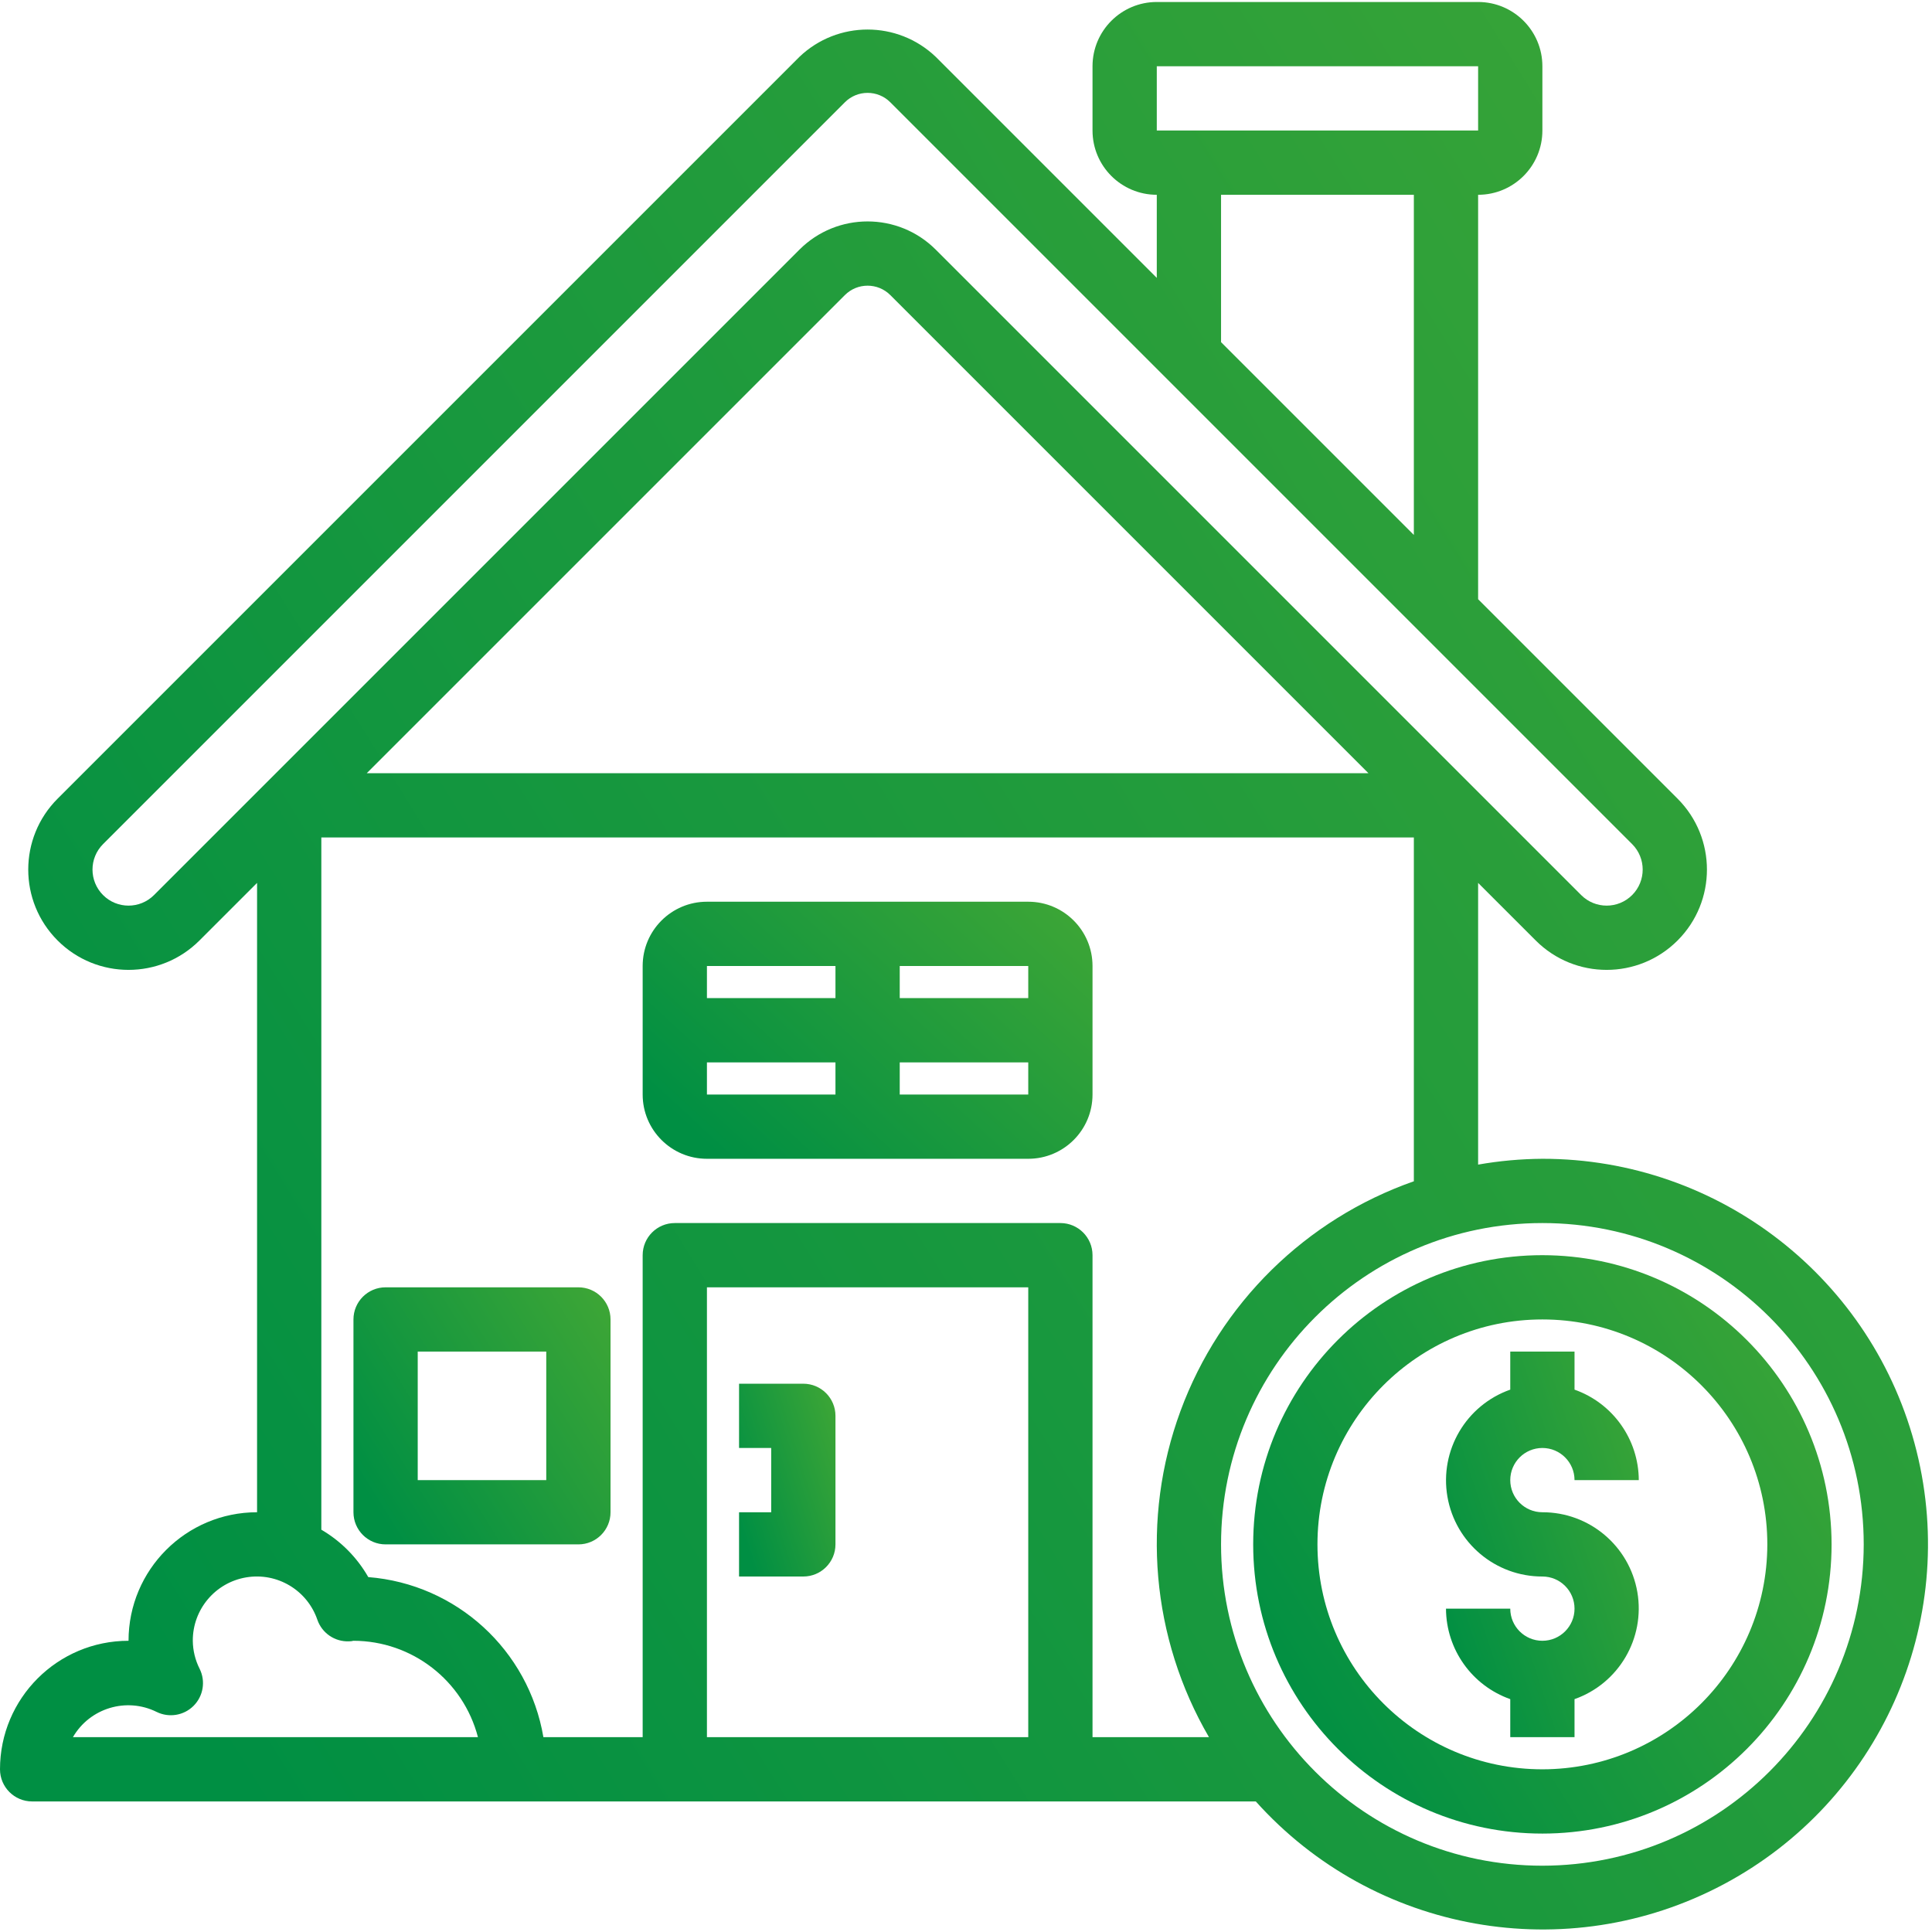
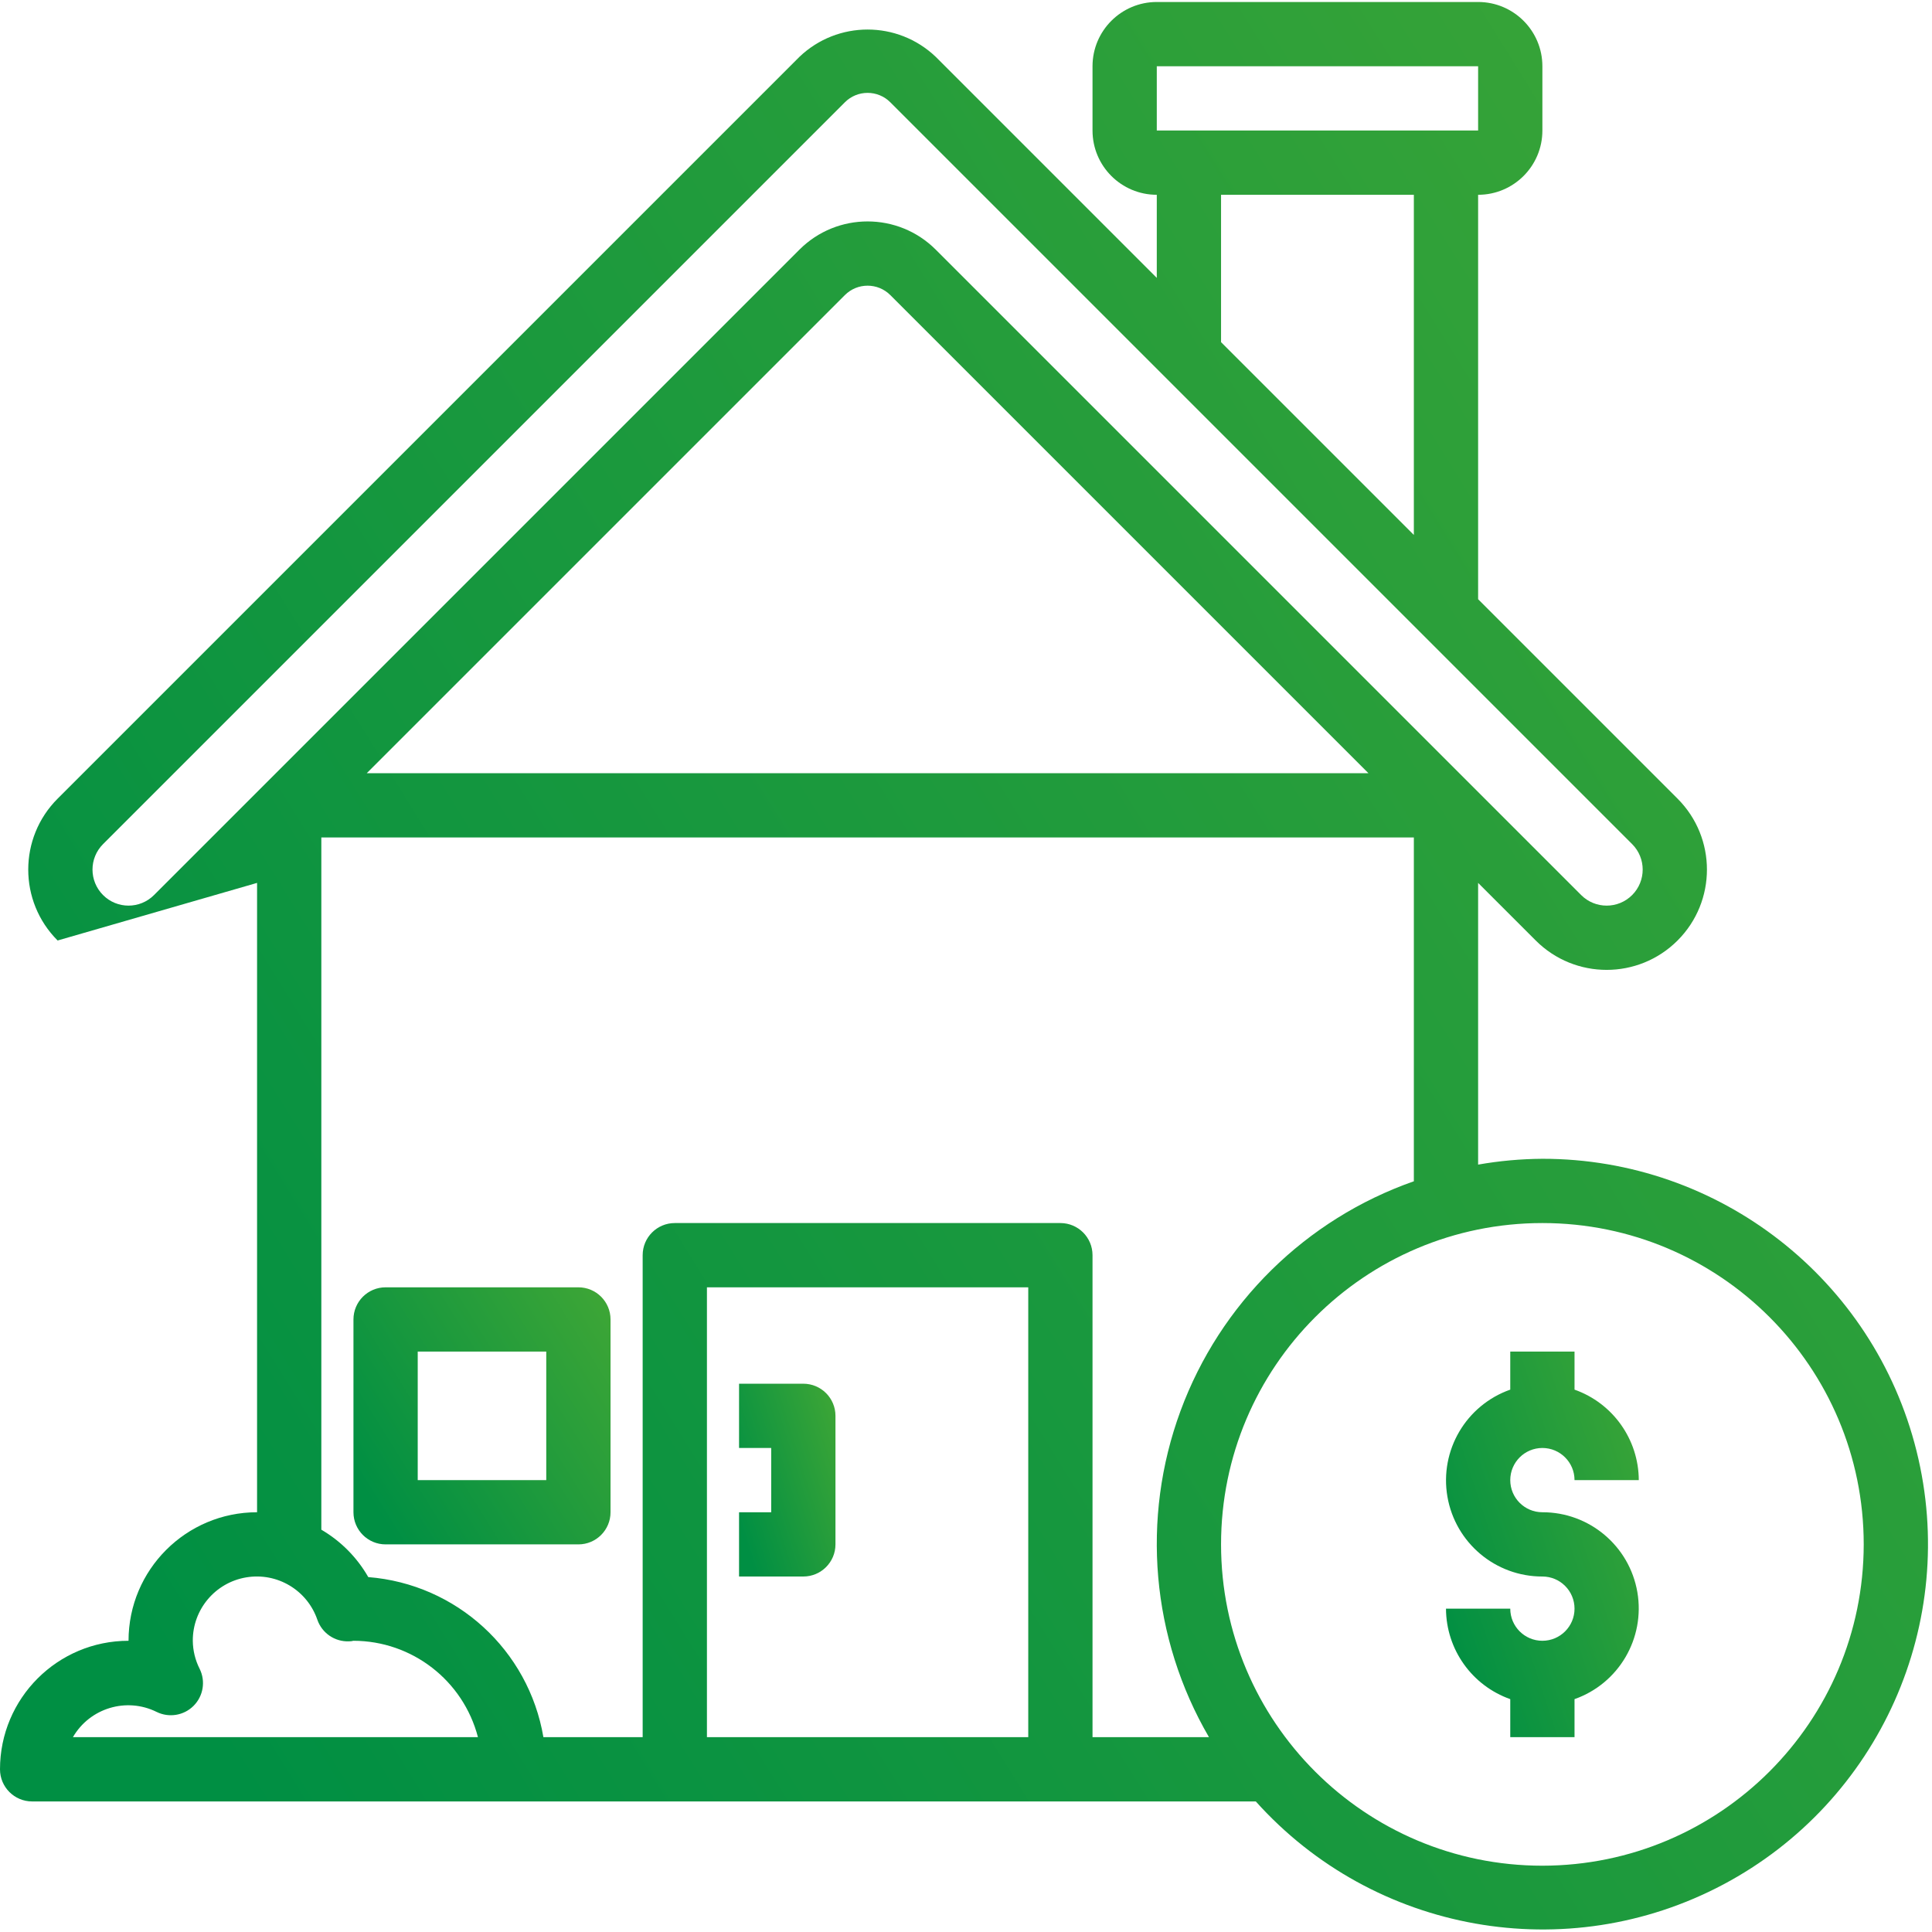
<svg xmlns="http://www.w3.org/2000/svg" width="140px" height="140px" viewBox="0 0 140 140" version="1.1">
  <title>finance-03</title>
  <desc>Created with Sketch.</desc>
  <defs>
    <linearGradient x1="0%" y1="72.022%" x2="115.939%" y2="0%" id="linearGradient-1">
      <stop stop-color="#008F43" offset="0%" />
      <stop stop-color="#46A934" offset="100%" />
    </linearGradient>
  </defs>
  <g id="電腦版" stroke="none" stroke-width="1" fill="none" fill-rule="evenodd">
    <g id="首頁" transform="translate(-1107, -2163)" fill="url(#linearGradient-1)">
      <g id="責任百優解" transform="translate(123, 1890)">
        <g id="Group" transform="translate(0, 0.979)">
          <g id="Group-19" transform="translate(0, 135.021)">
            <g id="finance-03" transform="translate(984, 137)">
              <path d="M41.913,93.284 L27.942,93.284 C26.656,93.284 25.613,94.326 25.613,95.612 L25.613,109.583 C25.613,110.869 26.656,111.912 27.942,111.912 L41.913,111.912 C43.199,111.912 44.241,110.869 44.241,109.583 L44.241,95.612 C44.241,94.326 43.199,93.284 41.913,93.284 Z M39.584,107.255 L30.27,107.255 L30.27,97.941 L39.584,97.941 L39.584,107.255 Z" id="Shape" fill-rule="nonzero" />
-               <path d="M74.511,65.342 L51.227,65.342 C48.655,65.342 46.57,67.427 46.57,69.999 L46.57,79.313 C46.57,81.886 48.655,83.97 51.227,83.97 L74.511,83.97 C77.083,83.97 79.168,81.886 79.168,79.313 L79.168,69.999 C79.168,67.427 77.083,65.342 74.511,65.342 Z M74.511,72.327 L65.198,72.327 L65.198,69.999 L74.511,69.999 L74.511,72.327 Z M60.541,69.999 L60.541,72.327 L51.227,72.327 L51.227,69.999 L60.541,69.999 Z M51.227,76.984 L60.541,76.984 L60.541,79.313 L51.227,79.313 L51.227,76.984 Z M65.198,79.313 L65.198,76.984 L74.511,76.984 L74.511,79.313 L65.198,79.313 Z" id="Shape" fill-rule="nonzero" />
              <path d="M58.212,100.269 L53.555,100.269 L53.555,104.926 L55.884,104.926 L55.884,109.583 L53.555,109.583 L53.555,114.24 L58.212,114.24 C59.498,114.24 60.541,113.197 60.541,111.912 L60.541,102.598 C60.541,101.312 59.498,100.269 58.212,100.269 Z" id="Path" />
              <path d="M111.767,104.926 C113.053,104.926 114.096,105.969 114.096,107.255 L118.753,107.255 C118.74,104.305 116.877,101.681 114.096,100.698 L114.096,97.941 L109.439,97.941 L109.439,100.698 C106.234,101.827 104.31,105.103 104.885,108.452 C105.462,111.801 108.369,114.247 111.767,114.24 C113.053,114.24 114.096,115.283 114.096,116.569 C114.096,117.854 113.053,118.897 111.767,118.897 C110.481,118.897 109.439,117.854 109.439,116.569 L104.782,116.569 C104.794,119.519 106.658,122.143 109.439,123.126 L109.439,125.882 L114.096,125.882 L114.096,123.126 C117.301,121.997 119.224,118.721 118.649,115.371 C118.073,112.023 115.166,109.577 111.767,109.583 C110.481,109.583 109.439,108.54 109.439,107.255 C109.439,105.969 110.481,104.926 111.767,104.926 Z" id="Path" />
-               <path d="M111.767,90.955 C100.193,90.955 90.811,100.338 90.811,111.912 C90.811,123.486 100.193,132.868 111.767,132.868 C123.341,132.868 132.723,123.486 132.723,111.912 C132.71,100.344 123.336,90.97 111.767,90.955 Z M111.767,128.211 C102.765,128.211 95.468,120.914 95.468,111.912 C95.468,102.91 102.765,95.612 111.767,95.612 C120.77,95.612 128.067,102.91 128.067,111.912 C128.056,120.909 120.765,128.201 111.767,128.211 Z" id="Shape" fill-rule="nonzero" />
-               <path d="M111.767,83.97 C110.206,83.98 108.648,84.121 107.11,84.392 L107.11,63.978 L111.285,68.152 C114.123,70.991 118.725,70.991 121.563,68.152 C124.401,65.315 124.401,60.713 121.563,57.874 L107.11,43.421 L107.11,14.115 C109.682,14.115 111.767,12.031 111.767,9.458 L111.767,4.801 C111.767,2.23 109.682,0.144 107.11,0.144 L83.825,0.144 C81.254,0.144 79.168,2.23 79.168,4.801 L79.168,9.458 C79.168,12.031 81.254,14.115 83.825,14.115 L83.825,20.137 L67.808,4.119 C65.044,1.481 60.694,1.481 57.93,4.119 L4.175,57.874 C1.337,60.713 1.337,65.315 4.175,68.152 C7.013,70.991 11.615,70.991 14.453,68.152 L18.628,63.978 L18.628,109.583 C13.484,109.583 9.314,113.753 9.314,118.897 C4.17,118.897 0,123.067 0,128.211 C0,129.497 1.043,130.539 2.328,130.539 L91,130.539 C99.565,140.089 113.536,142.572 124.868,136.561 C136.201,130.55 141.981,117.591 138.879,105.143 C135.778,92.696 124.595,83.962 111.767,83.97 Z M83.825,4.801 L107.11,4.801 L107.11,9.458 L83.825,9.458 L83.825,4.801 Z M88.482,14.115 L102.453,14.115 L102.453,38.764 L88.482,24.794 L88.482,14.115 Z M11.16,64.86 C10.14,65.88 8.487,65.88 7.468,64.86 C6.448,63.84 6.448,62.187 7.468,61.167 L61.223,7.412 C62.132,6.503 63.606,6.503 64.515,7.412 L118.271,61.167 C119.29,62.187 119.29,63.84 118.271,64.86 C117.251,65.88 115.598,65.88 114.578,64.86 L67.808,18.09 C65.08,15.364 60.658,15.364 57.93,18.09 L11.16,64.86 Z M61.223,21.383 C62.132,20.474 63.606,20.474 64.515,21.383 L99.161,56.028 L26.577,56.028 L61.223,21.383 Z M5.283,125.882 C6.508,123.77 9.163,122.968 11.351,124.053 C12.246,124.493 13.322,124.316 14.027,123.611 C14.733,122.905 14.91,121.829 14.469,120.934 C14.148,120.303 13.978,119.605 13.971,118.897 C13.961,116.625 15.598,114.68 17.839,114.303 C20.08,113.925 22.264,115.227 22.998,117.377 C23.336,118.346 24.267,118.979 25.292,118.937 C25.401,118.938 25.509,118.925 25.613,118.897 C29.859,118.904 33.565,121.773 34.634,125.882 L5.283,125.882 Z M51.227,125.882 L51.227,93.284 L74.511,93.284 L74.511,125.882 L51.227,125.882 Z M79.168,125.882 L79.168,90.955 C79.168,89.669 78.126,88.627 76.84,88.627 L48.898,88.627 C47.612,88.627 46.57,89.669 46.57,90.955 L46.57,125.882 L39.377,125.882 C38.303,119.566 33.075,114.786 26.687,114.282 C25.874,112.859 24.7,111.675 23.285,110.847 L23.285,60.685 L102.453,60.685 L102.453,85.6 C94.616,88.348 88.415,94.452 85.543,102.245 C82.671,110.038 83.427,118.706 87.607,125.882 L79.168,125.882 Z M111.767,135.196 C98.907,135.196 88.482,124.772 88.482,111.912 C88.482,99.053 98.907,88.627 111.767,88.627 C124.627,88.627 135.052,99.053 135.052,111.912 C135.038,124.766 124.622,135.183 111.767,135.196 Z" id="Shape" fill-rule="nonzero" />
+               <path d="M111.767,83.97 C110.206,83.98 108.648,84.121 107.11,84.392 L107.11,63.978 L111.285,68.152 C114.123,70.991 118.725,70.991 121.563,68.152 C124.401,65.315 124.401,60.713 121.563,57.874 L107.11,43.421 L107.11,14.115 C109.682,14.115 111.767,12.031 111.767,9.458 L111.767,4.801 C111.767,2.23 109.682,0.144 107.11,0.144 L83.825,0.144 C81.254,0.144 79.168,2.23 79.168,4.801 L79.168,9.458 C79.168,12.031 81.254,14.115 83.825,14.115 L83.825,20.137 L67.808,4.119 C65.044,1.481 60.694,1.481 57.93,4.119 L4.175,57.874 C1.337,60.713 1.337,65.315 4.175,68.152 L18.628,63.978 L18.628,109.583 C13.484,109.583 9.314,113.753 9.314,118.897 C4.17,118.897 0,123.067 0,128.211 C0,129.497 1.043,130.539 2.328,130.539 L91,130.539 C99.565,140.089 113.536,142.572 124.868,136.561 C136.201,130.55 141.981,117.591 138.879,105.143 C135.778,92.696 124.595,83.962 111.767,83.97 Z M83.825,4.801 L107.11,4.801 L107.11,9.458 L83.825,9.458 L83.825,4.801 Z M88.482,14.115 L102.453,14.115 L102.453,38.764 L88.482,24.794 L88.482,14.115 Z M11.16,64.86 C10.14,65.88 8.487,65.88 7.468,64.86 C6.448,63.84 6.448,62.187 7.468,61.167 L61.223,7.412 C62.132,6.503 63.606,6.503 64.515,7.412 L118.271,61.167 C119.29,62.187 119.29,63.84 118.271,64.86 C117.251,65.88 115.598,65.88 114.578,64.86 L67.808,18.09 C65.08,15.364 60.658,15.364 57.93,18.09 L11.16,64.86 Z M61.223,21.383 C62.132,20.474 63.606,20.474 64.515,21.383 L99.161,56.028 L26.577,56.028 L61.223,21.383 Z M5.283,125.882 C6.508,123.77 9.163,122.968 11.351,124.053 C12.246,124.493 13.322,124.316 14.027,123.611 C14.733,122.905 14.91,121.829 14.469,120.934 C14.148,120.303 13.978,119.605 13.971,118.897 C13.961,116.625 15.598,114.68 17.839,114.303 C20.08,113.925 22.264,115.227 22.998,117.377 C23.336,118.346 24.267,118.979 25.292,118.937 C25.401,118.938 25.509,118.925 25.613,118.897 C29.859,118.904 33.565,121.773 34.634,125.882 L5.283,125.882 Z M51.227,125.882 L51.227,93.284 L74.511,93.284 L74.511,125.882 L51.227,125.882 Z M79.168,125.882 L79.168,90.955 C79.168,89.669 78.126,88.627 76.84,88.627 L48.898,88.627 C47.612,88.627 46.57,89.669 46.57,90.955 L46.57,125.882 L39.377,125.882 C38.303,119.566 33.075,114.786 26.687,114.282 C25.874,112.859 24.7,111.675 23.285,110.847 L23.285,60.685 L102.453,60.685 L102.453,85.6 C94.616,88.348 88.415,94.452 85.543,102.245 C82.671,110.038 83.427,118.706 87.607,125.882 L79.168,125.882 Z M111.767,135.196 C98.907,135.196 88.482,124.772 88.482,111.912 C88.482,99.053 98.907,88.627 111.767,88.627 C124.627,88.627 135.052,99.053 135.052,111.912 C135.038,124.766 124.622,135.183 111.767,135.196 Z" id="Shape" fill-rule="nonzero" />
            </g>
          </g>
        </g>
      </g>
    </g>
  </g>
</svg>